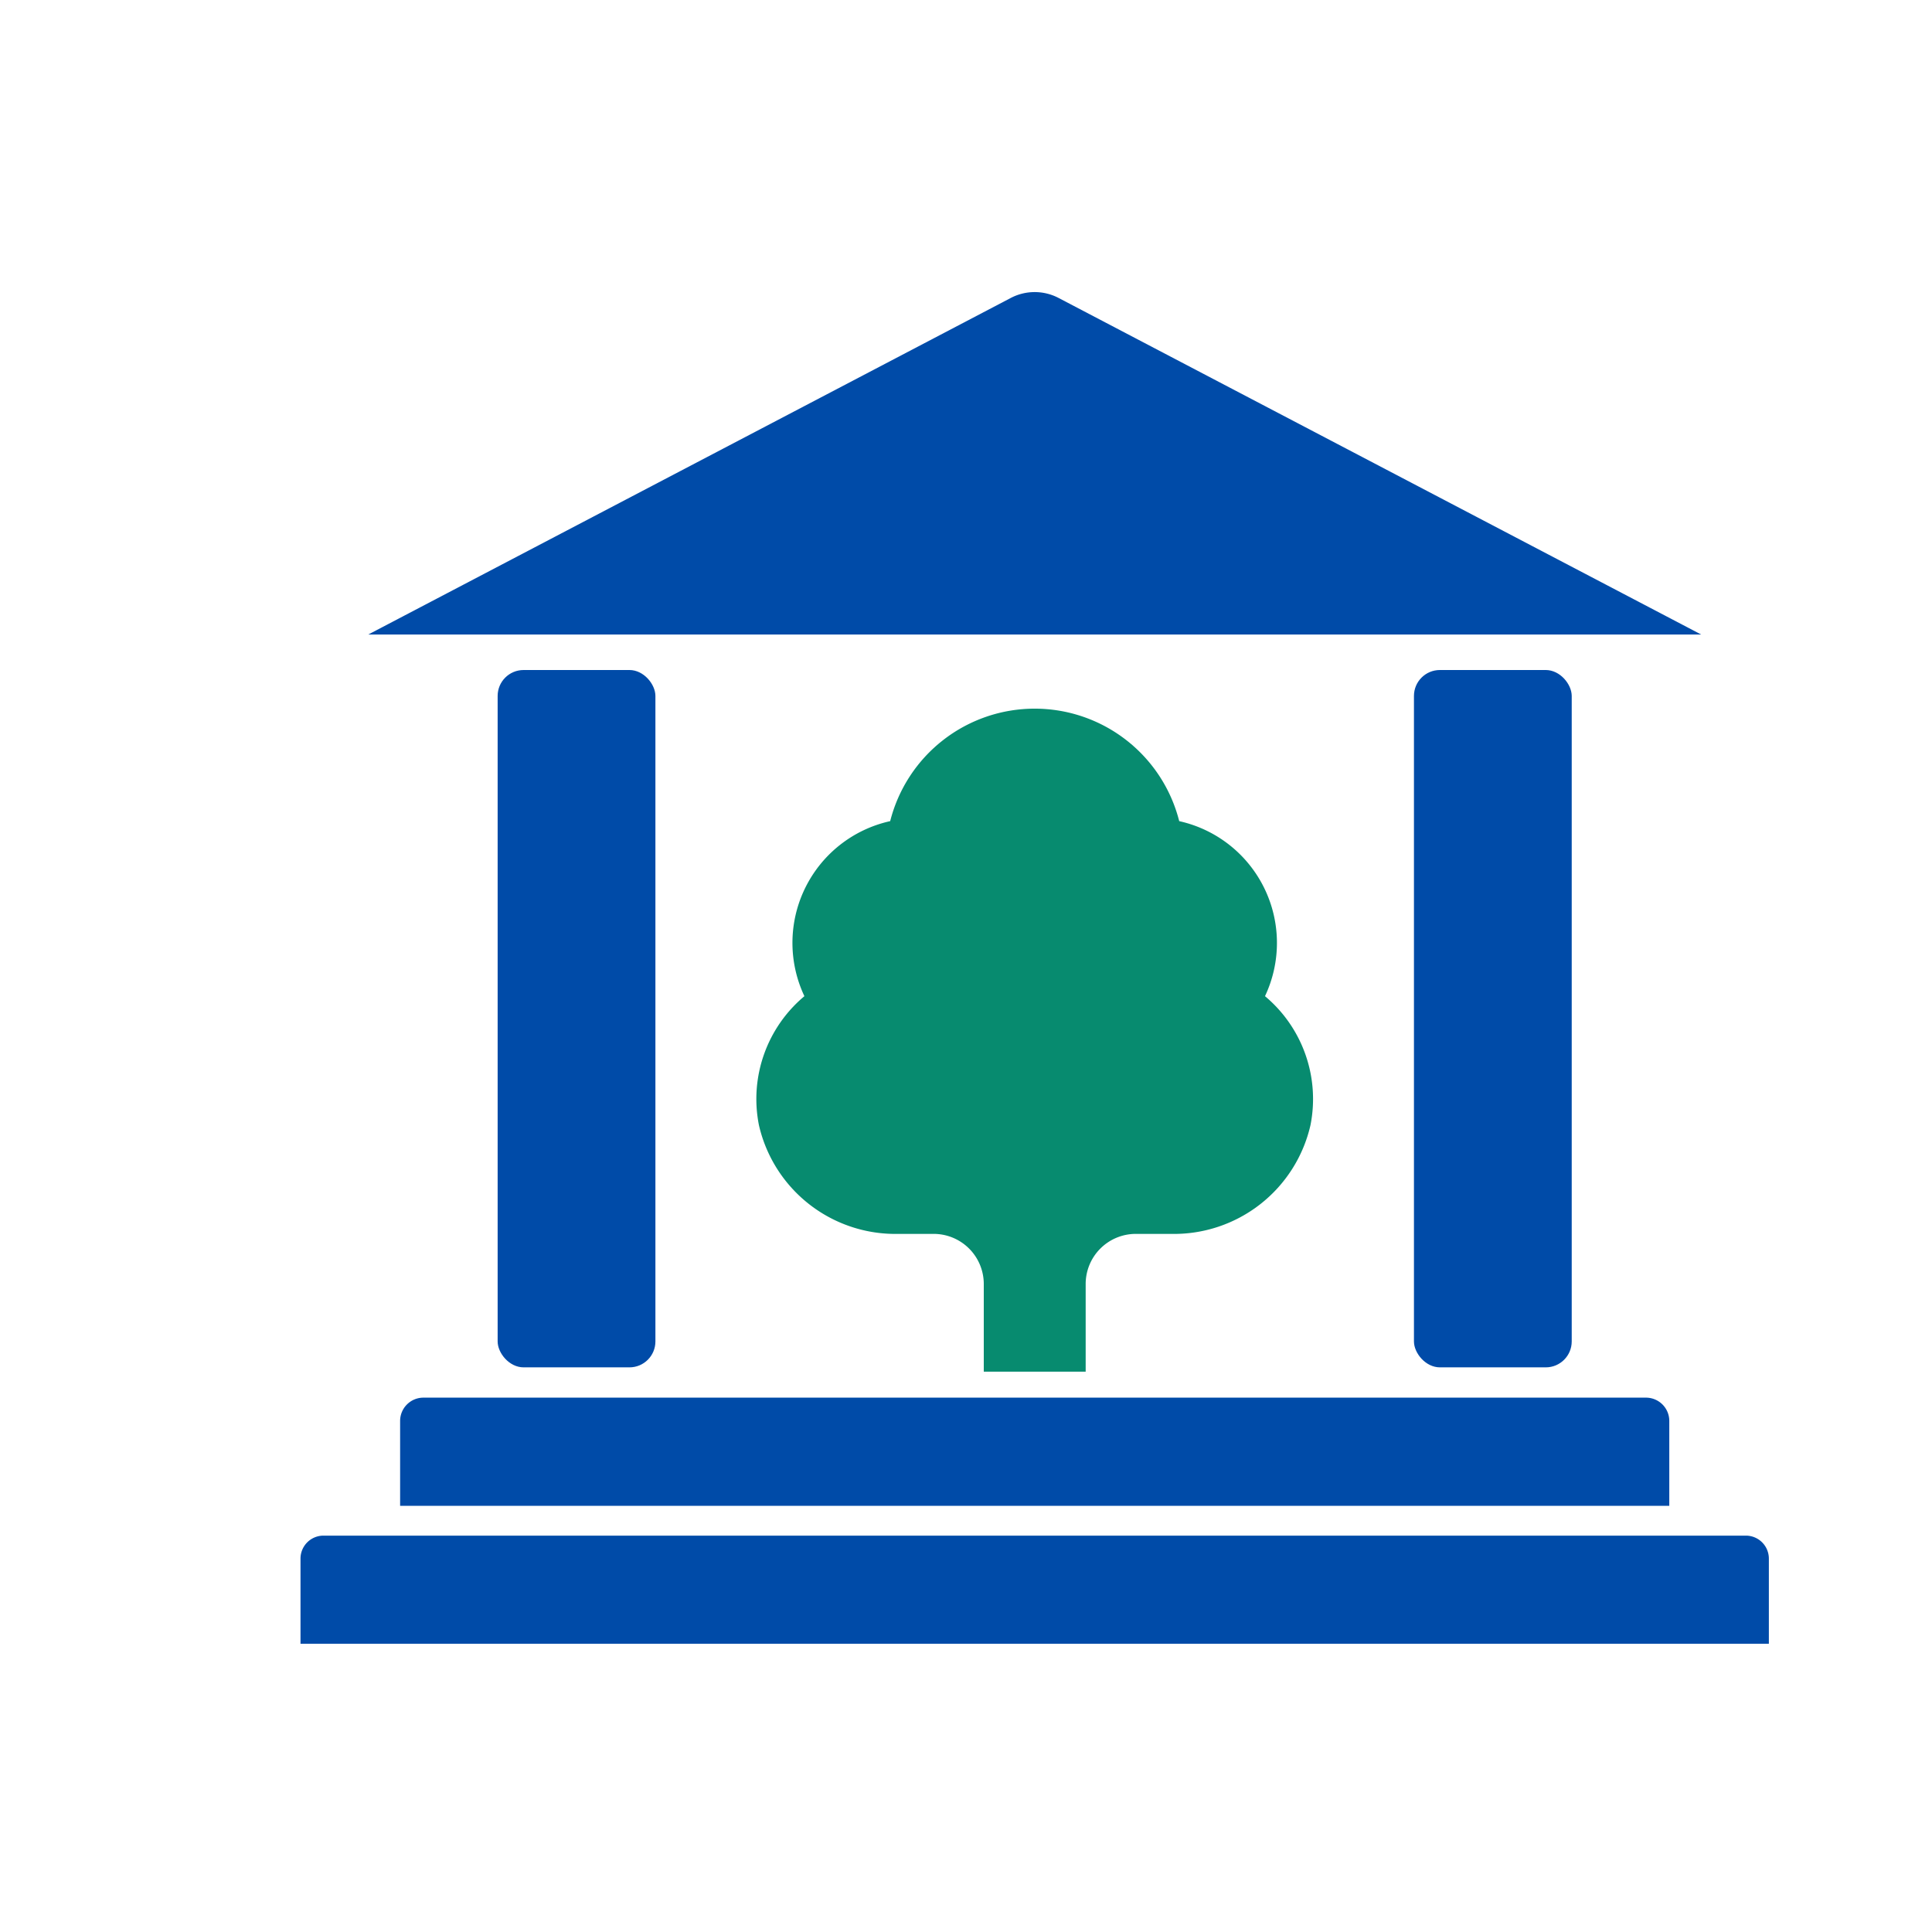
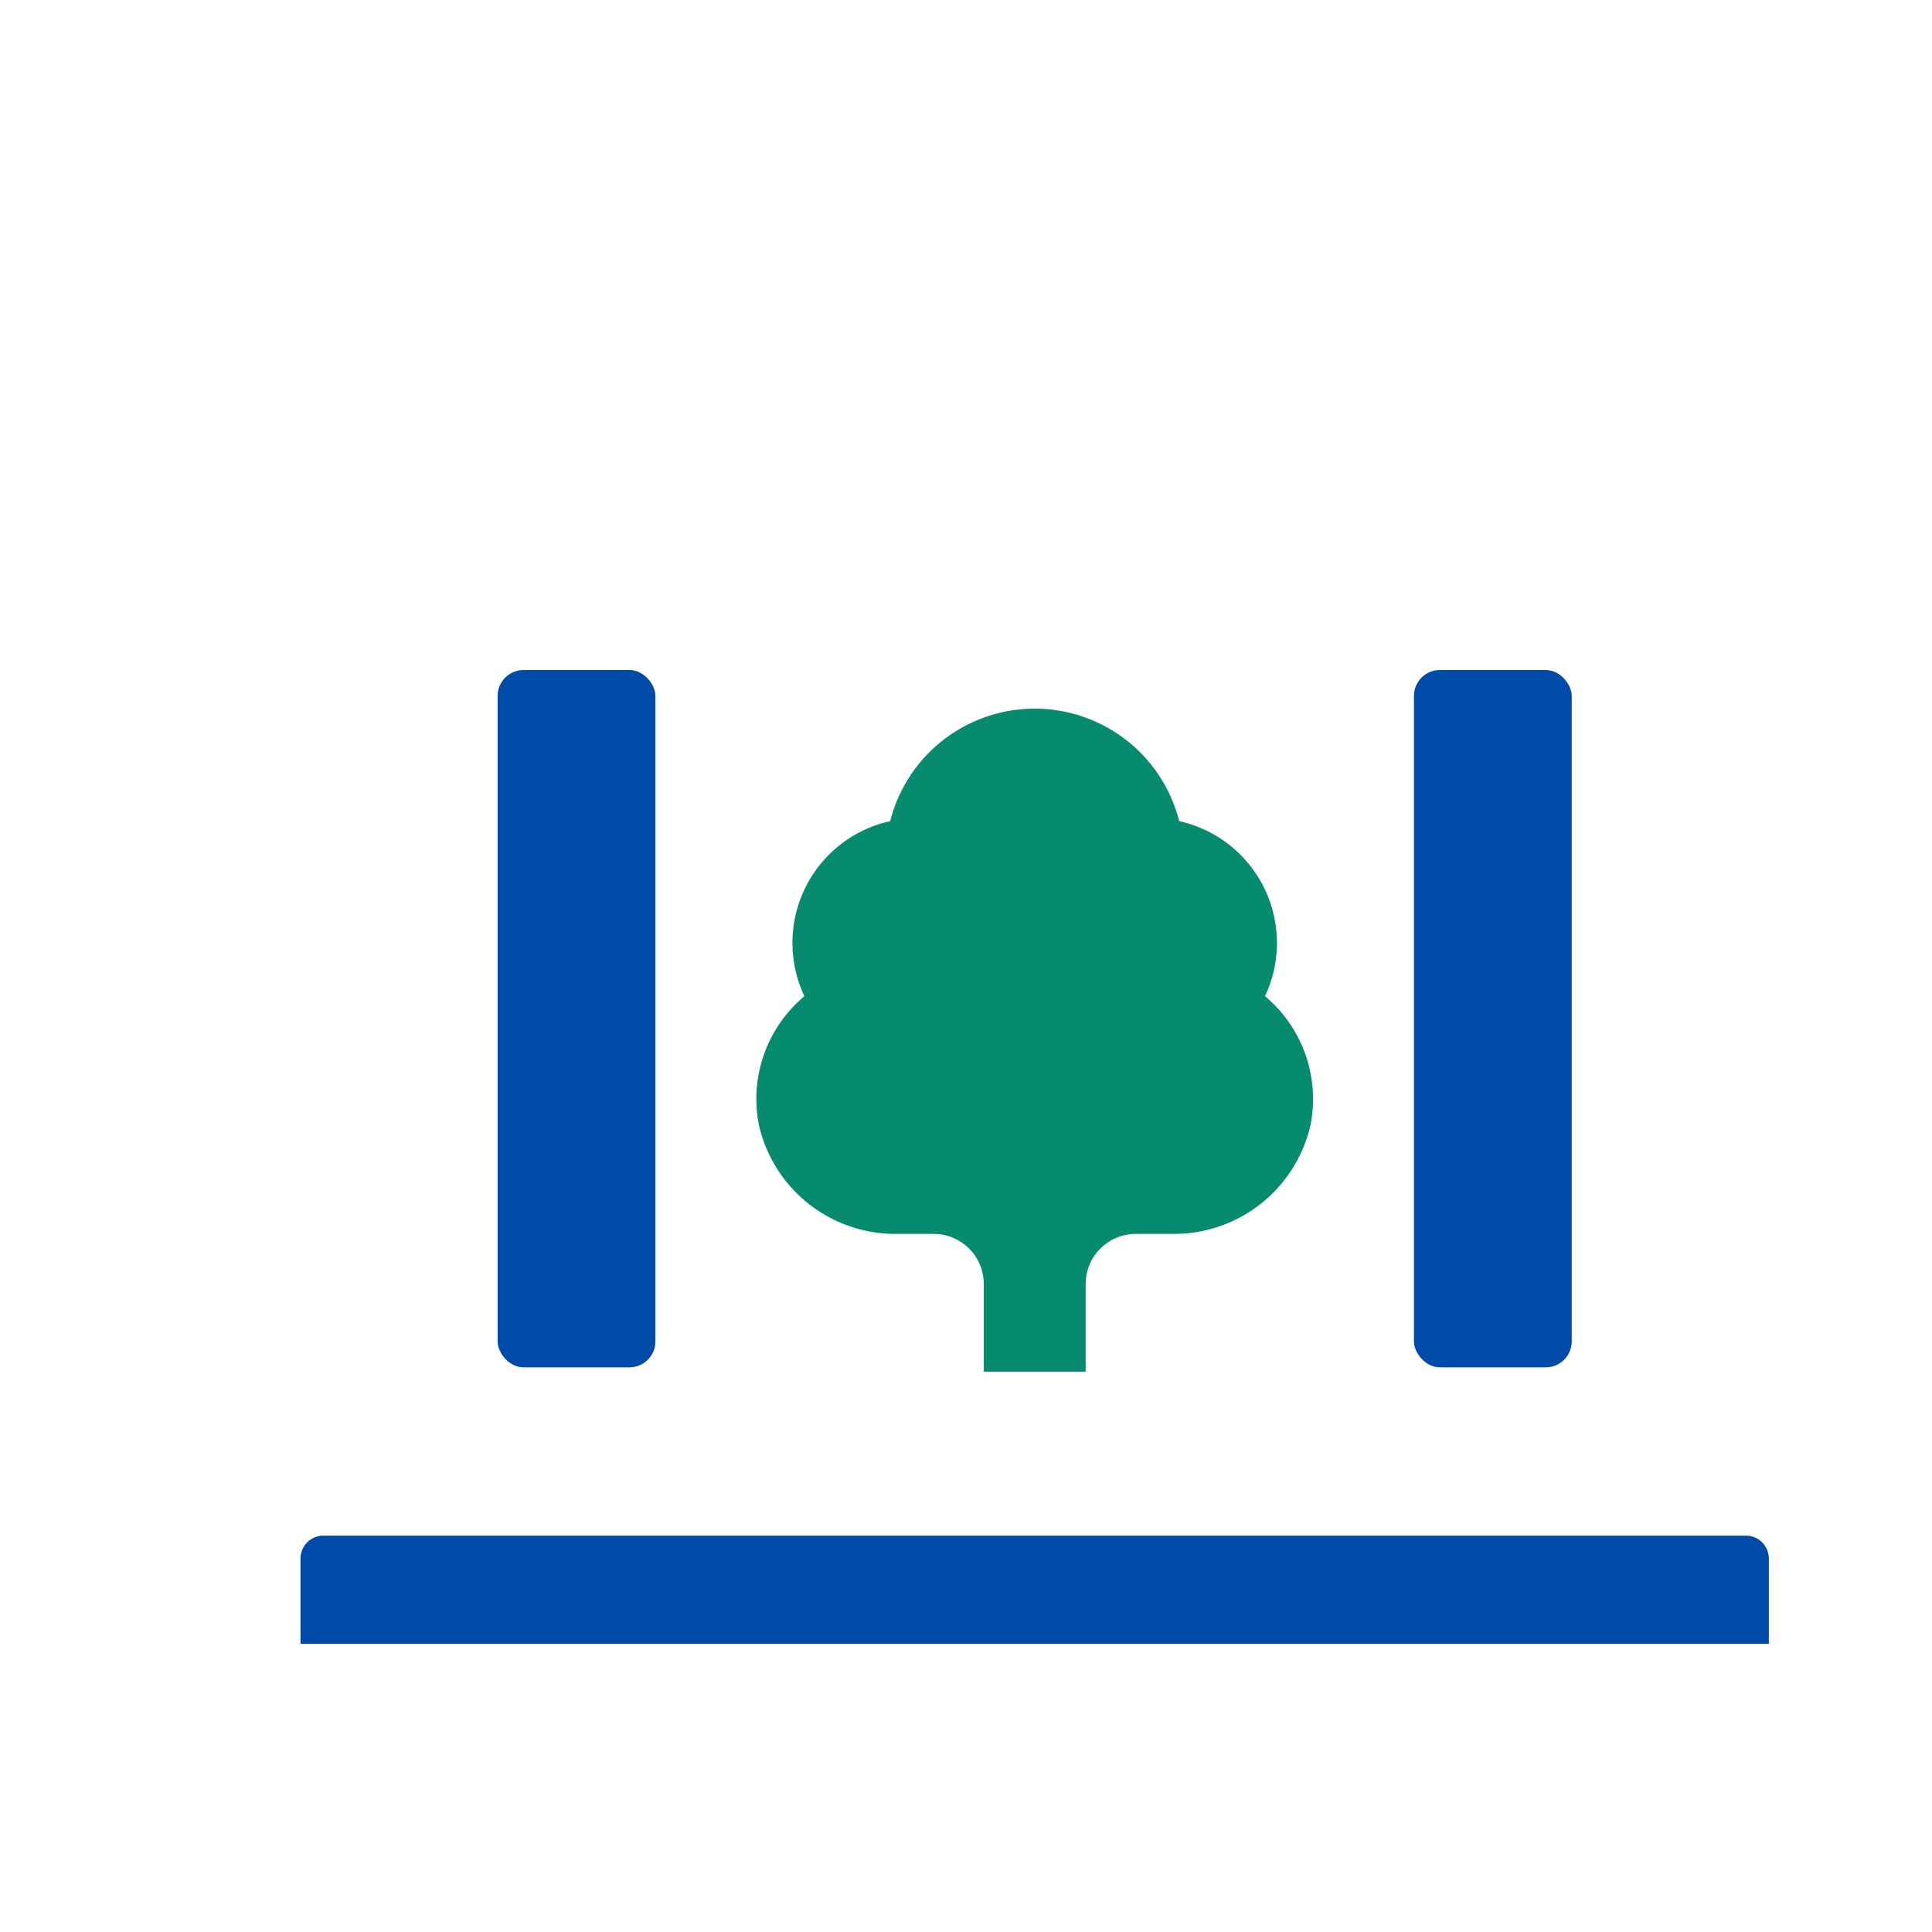
<svg xmlns="http://www.w3.org/2000/svg" id="Layer_1" data-name="Layer 1" viewBox="0 0 50 50">
  <defs>
    <style>.cls-1{fill:#078b6f;}.cls-2{fill:#004ba8;}</style>
  </defs>
  <title>Abiotic</title>
  <path class="cls-1" d="M33.915,29.119a3.623,3.623,0,0,1-3.607,2.814h-.914a1.297,1.297,0,0,0-1.297,1.297v2.269H25.46v-2.269a1.297,1.297,0,0,0-1.297-1.297H23.248A3.623,3.623,0,0,1,19.641,29.119,3.469,3.469,0,0,1,20.818,25.781a3.227,3.227,0,0,1,2.22-4.53,3.858,3.858,0,0,1,7.48,0,3.228,3.228,0,0,1,2.22,4.53A3.469,3.469,0,0,1,33.915,29.119Z" />
-   <path class="cls-2" d="M26.157,7.712,9.531,16.421H44.025L27.398,7.712A1.337,1.337,0,0,0,26.157,7.712Z" />
  <rect class="cls-2" x="36.593" y="17.34" width="4.083" height="18.047" rx="0.671" />
  <rect class="cls-2" x="12.879" y="17.34" width="4.083" height="18.047" rx="0.671" />
-   <path class="cls-2" d="M10.957,36.171h31.641a.603.603,0,0,1,.603.603v2.196a0,0,0,0,1,0,0H10.355a0,0,0,0,1,0,0V36.774A.603.603,0,0,1,10.957,36.171Z" />
-   <path class="cls-2" d="M8.372,39.742H45.183a.595.595,0,0,1,.595.595v2.203a0,0,0,0,1,0,0H7.777a0,0,0,0,1,0,0V40.337A.595.595,0,0,1,8.372,39.742Z" />
+   <path class="cls-2" d="M8.372,39.742H45.183a.595.595,0,0,1,.595.595v2.203a0,0,0,0,1,0,0H7.777V40.337A.595.595,0,0,1,8.372,39.742Z" />
</svg>